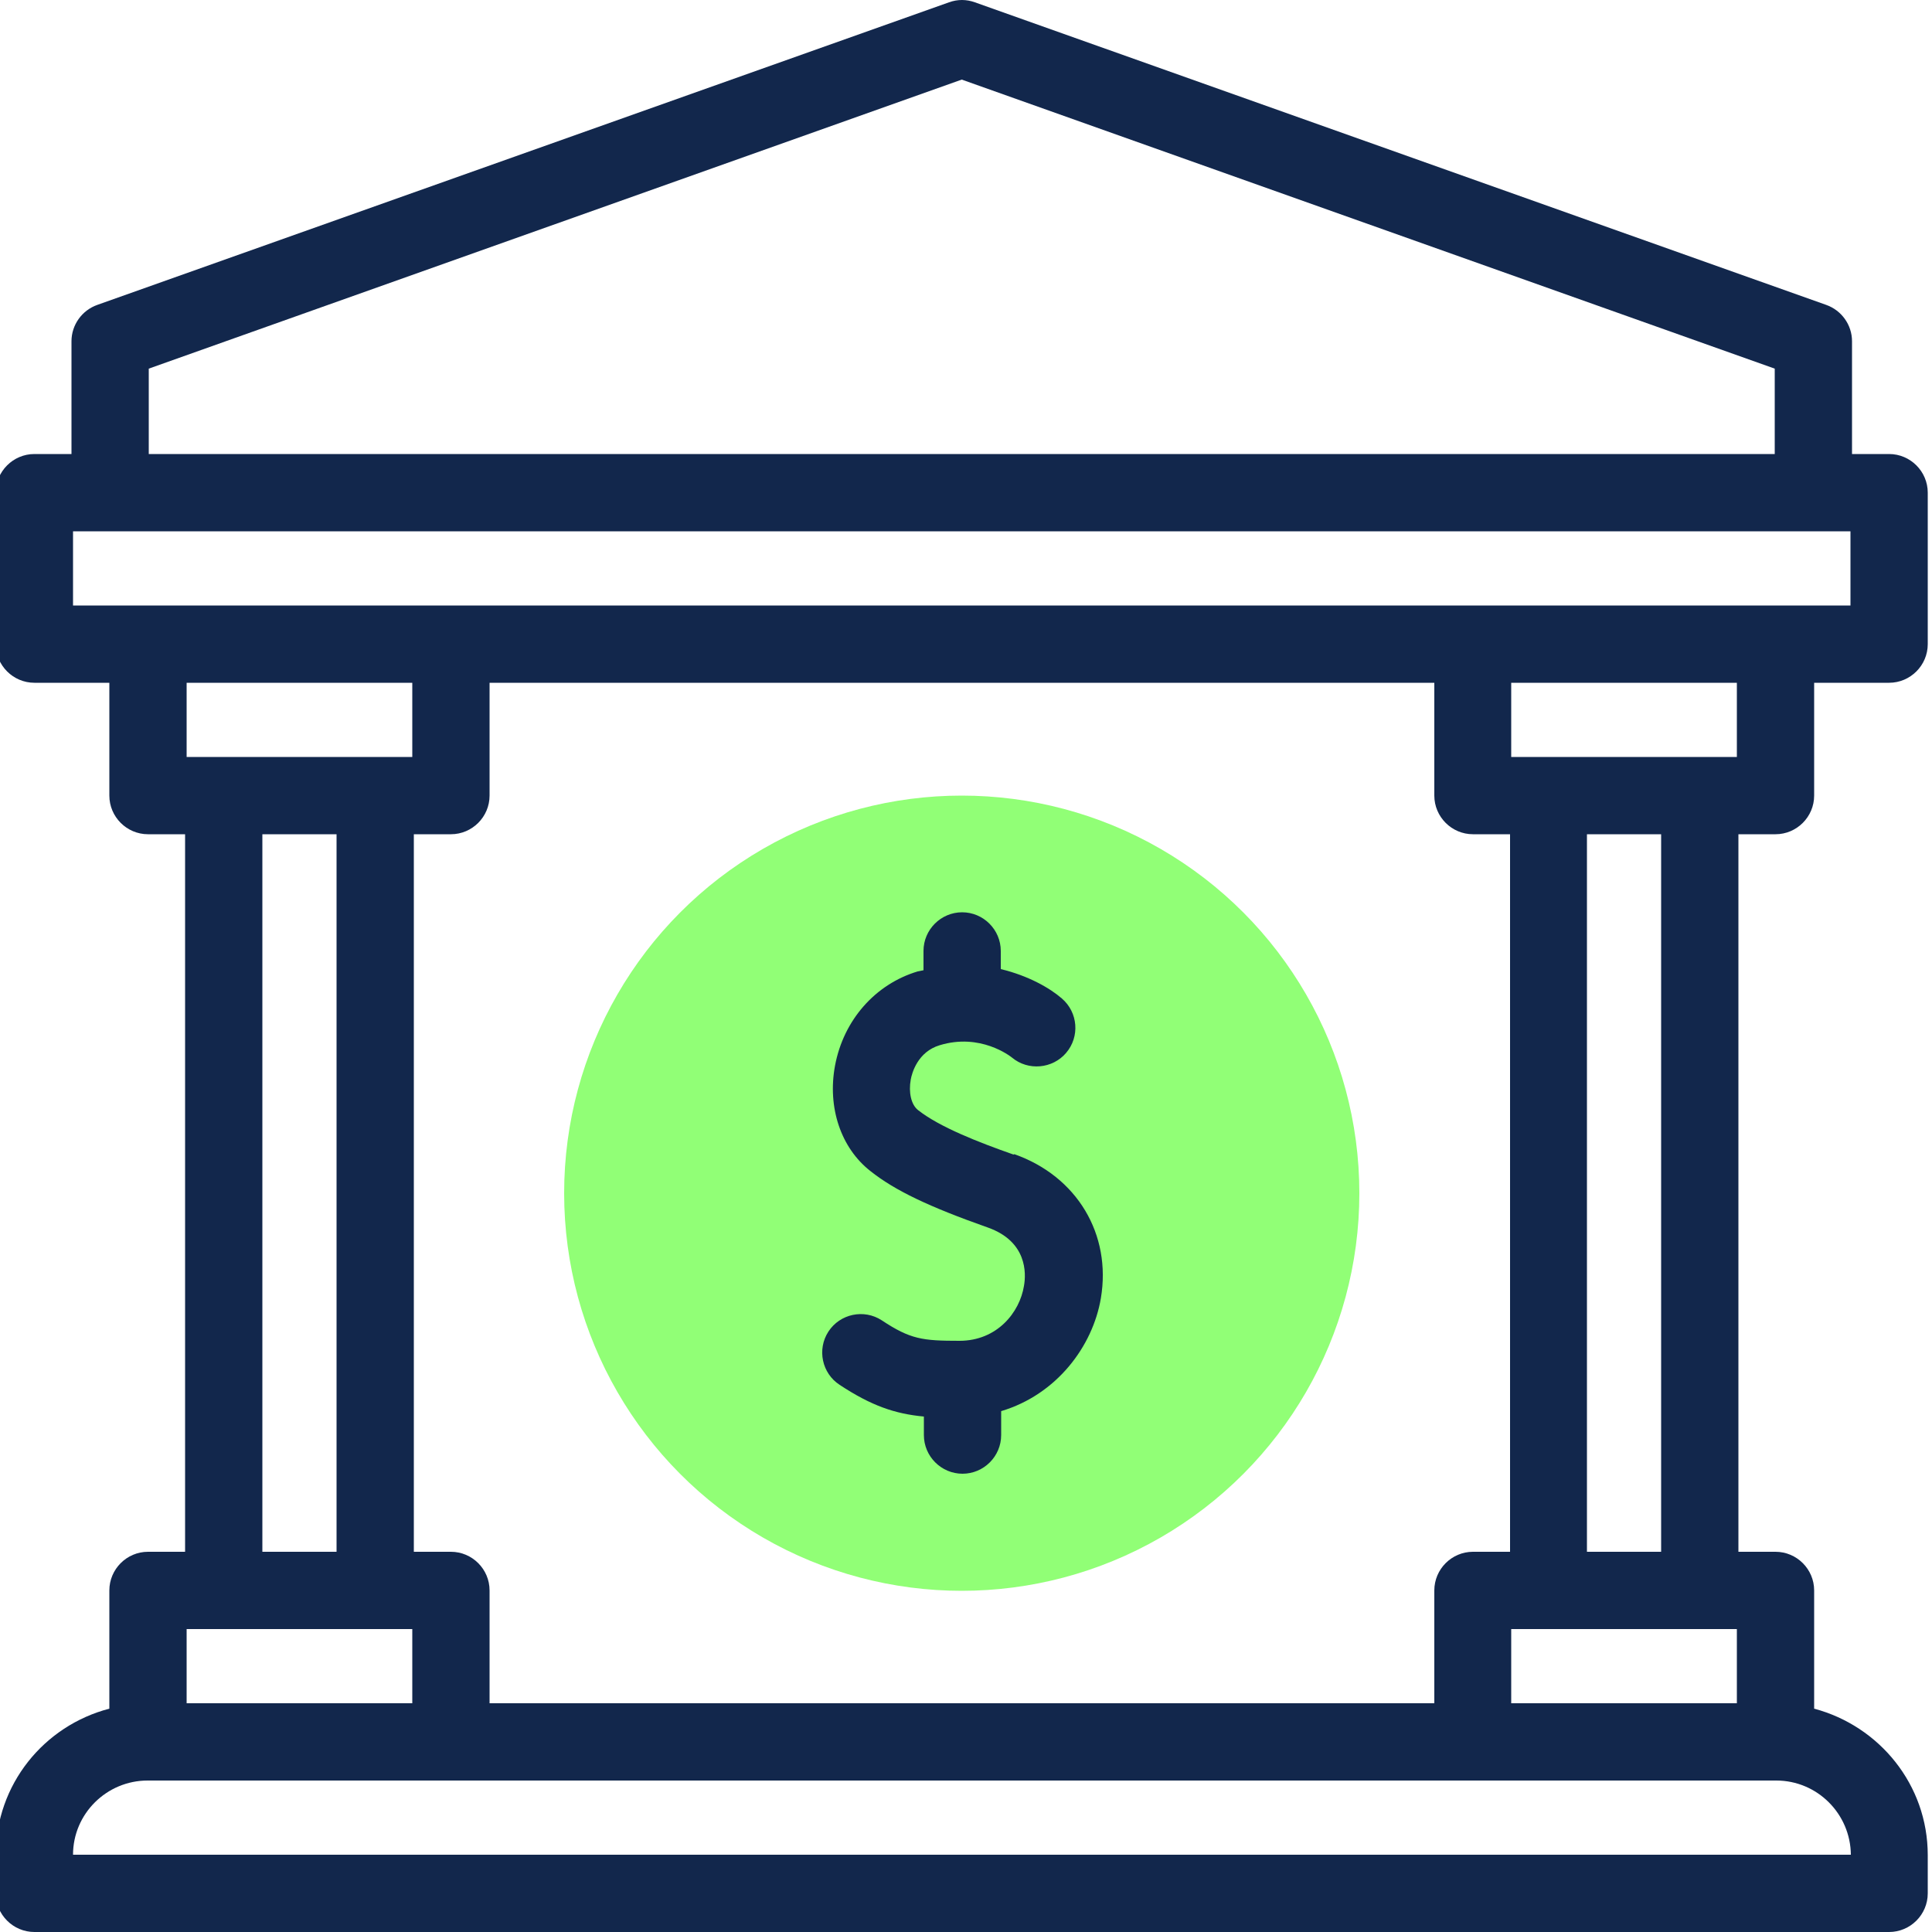
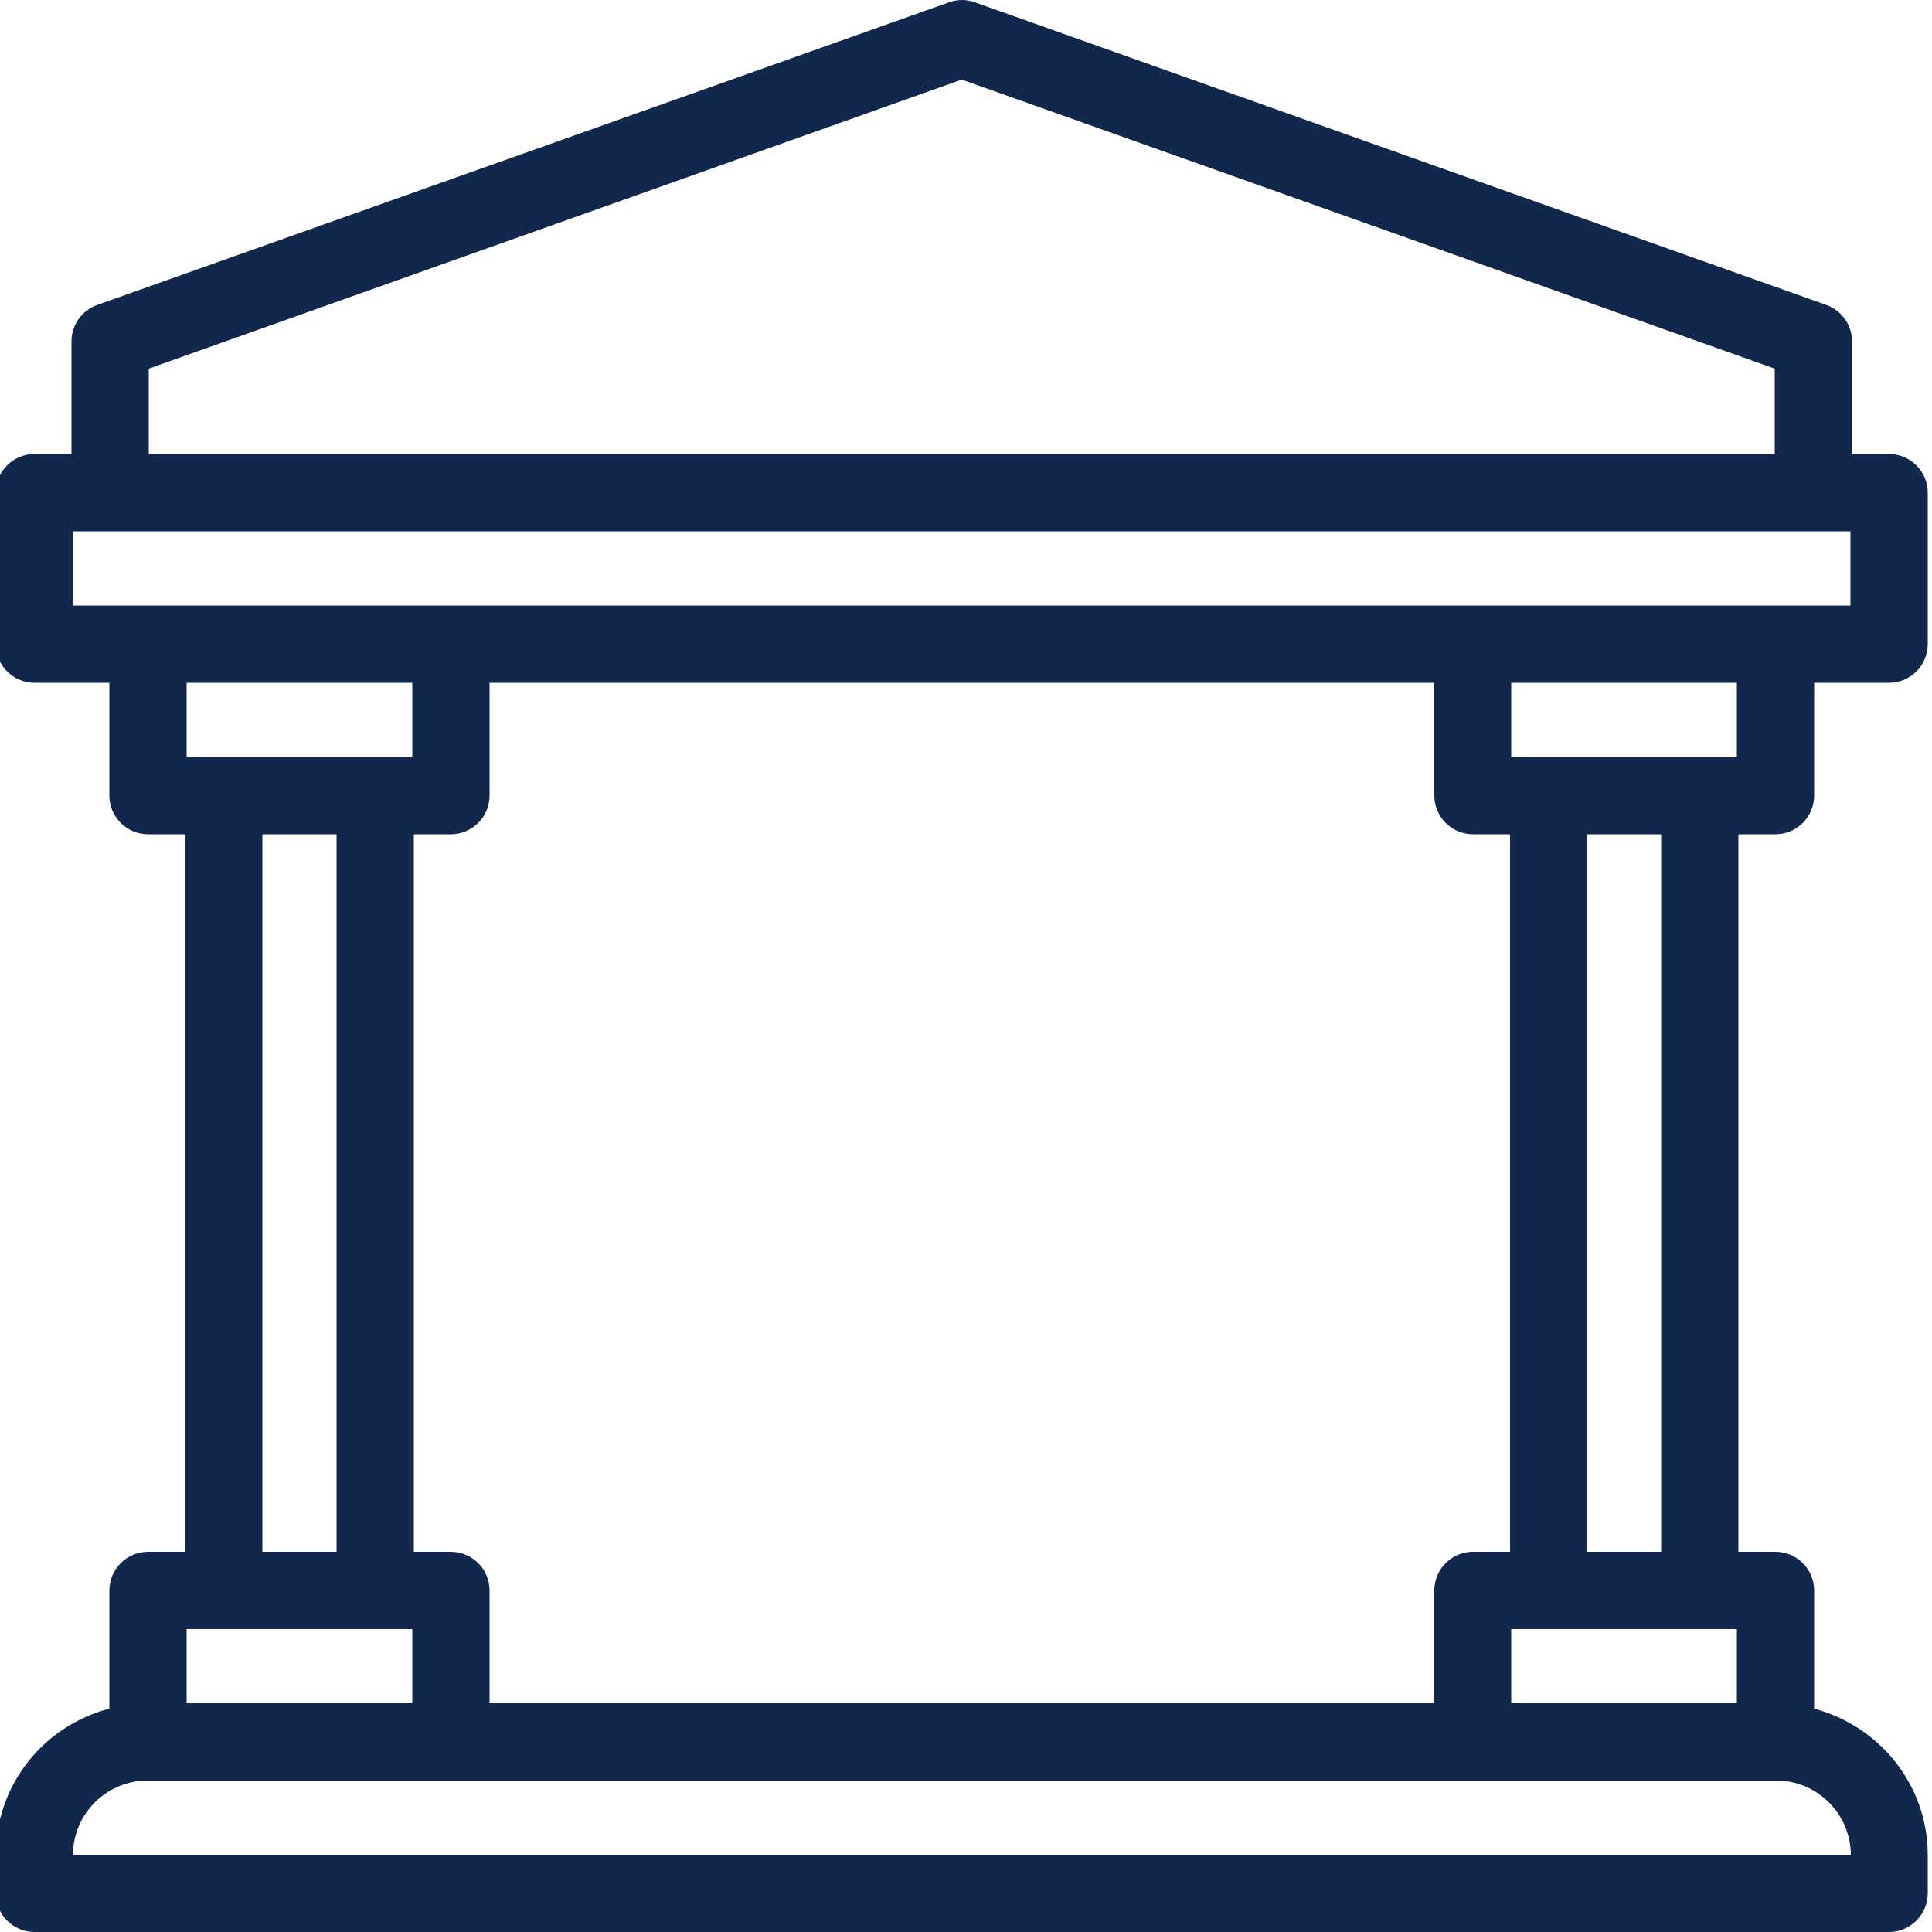
<svg xmlns="http://www.w3.org/2000/svg" id="icons" viewBox="0 0 50 50">
  <defs>
    <style>
      .cls-1 {
        fill: #12274c;
      }

      .cls-2 {
        fill: #91ff76;
      }
    </style>
  </defs>
  <g id="icon-bank">
    <g id="icon">
-       <circle class="cls-2" cx="24.89" cy="30.88" r="10.29" />
      <g>
        <path class="cls-1" d="M45.95,21.59c.55,0,1-.45,1-1v-2.92h1.94c.55,0,1-.45,1-1v-3.92c0-.55-.45-1-1-1h-.96v-2.92c0-.42-.27-.8-.67-.94L25.23.06c-.22-.08-.45-.08-.67,0L2.52,7.89c-.4.14-.67.52-.67.94v2.92h-.96c-.55,0-1,.45-1,1v3.92c0,.55.45,1,1,1h1.94v2.92c0,.55.45,1,1,1h.96v18.57h-.96c-.55,0-1,.45-1,1v3.06c-1.69.44-2.94,1.96-2.94,3.79v.99c0,.55.45,1,1,1h48c.55,0,1-.45,1-1v-.99c0-1.82-1.25-3.34-2.94-3.79v-3.06c0-.55-.45-1-1-1h-.96v-18.57h.96ZM44.95,19.59h-5.84v-1.92h5.84v1.92ZM44.95,42.16v1.92h-5.84v-1.92h5.84ZM38.12,40.16c-.55,0-1,.45-1,1v2.92H12.67v-2.92c0-.55-.45-1-1-1h-.96v-18.57h.96c.55,0,1-.45,1-1v-2.92h24.45v2.92c0,.55.45,1,1,1h.96v18.57h-.96ZM4.83,44.08v-1.92h5.84v1.92h-5.84ZM3.85,9.54L24.89,2.06l21.04,7.48v2.21H3.85v-2.21ZM1.89,13.75h46v1.92H1.89v-1.92ZM10.67,17.67v1.92h-5.84v-1.92h5.84ZM6.79,21.59h1.92v18.57h-1.92v-18.57ZM47.89,48H1.89c0-1.06.87-1.92,1.93-1.92h42.15c1.06,0,1.92.86,1.93,1.92ZM42.99,40.16h-1.92v-18.57h1.92v18.57Z" />
-         <path class="cls-1" d="M26.23,29.88c-.91-.32-1.91-.71-2.47-1.15-.18-.14-.25-.46-.19-.79.03-.17.18-.72.75-.89,1.05-.32,1.82.28,1.87.32.42.35,1.05.29,1.4-.12.36-.42.31-1.05-.11-1.41-.31-.27-.87-.59-1.58-.76v-.47c0-.55-.45-1-1-1s-1,.45-1,1v.5c-.05.01-.1.02-.15.03-1.1.33-1.92,1.26-2.14,2.44-.2,1.08.15,2.13.92,2.73.63.5,1.51.92,3.04,1.46,1.01.36.99,1.18.93,1.51-.11.68-.69,1.42-1.67,1.42-.96,0-1.27-.04-2.01-.53-.46-.3-1.08-.17-1.38.29-.3.46-.17,1.08.29,1.38.82.54,1.43.75,2.18.82v.48c0,.55.45,1,1,1s1-.45,1-1v-.62c1.44-.43,2.37-1.68,2.58-2.92.28-1.66-.62-3.16-2.24-3.73Z" />
      </g>
    </g>
  </g>
</svg>